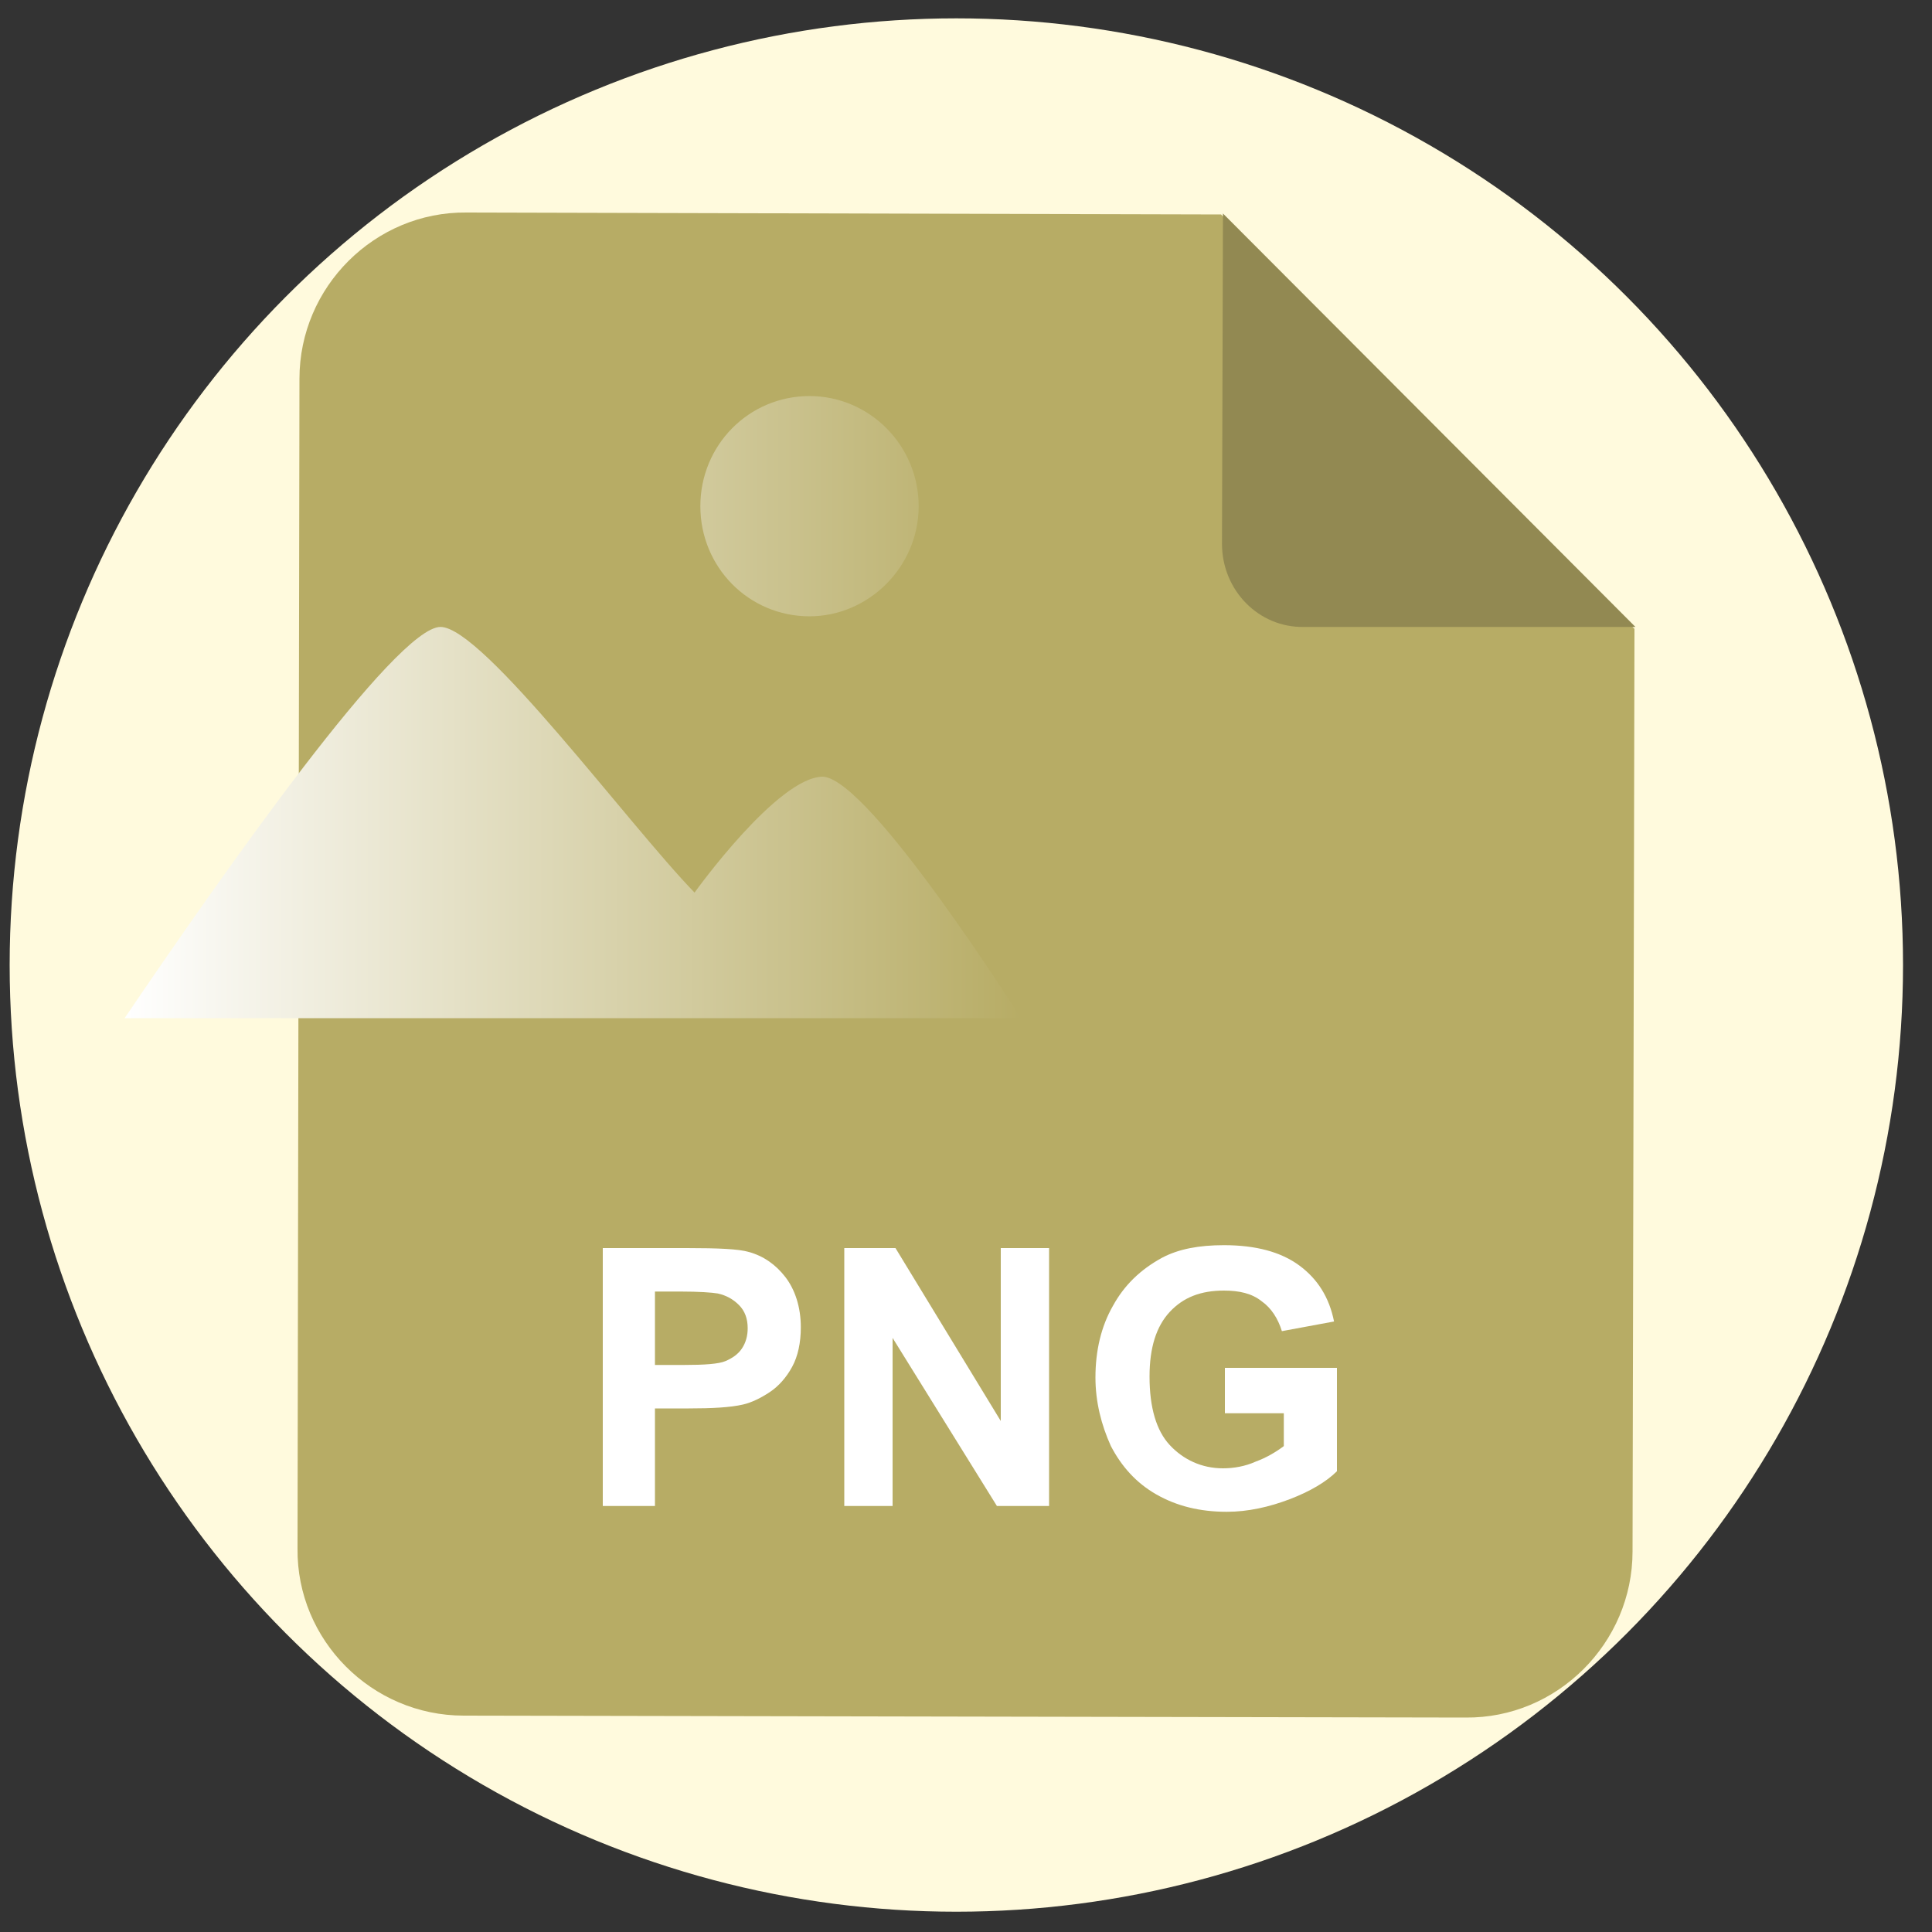
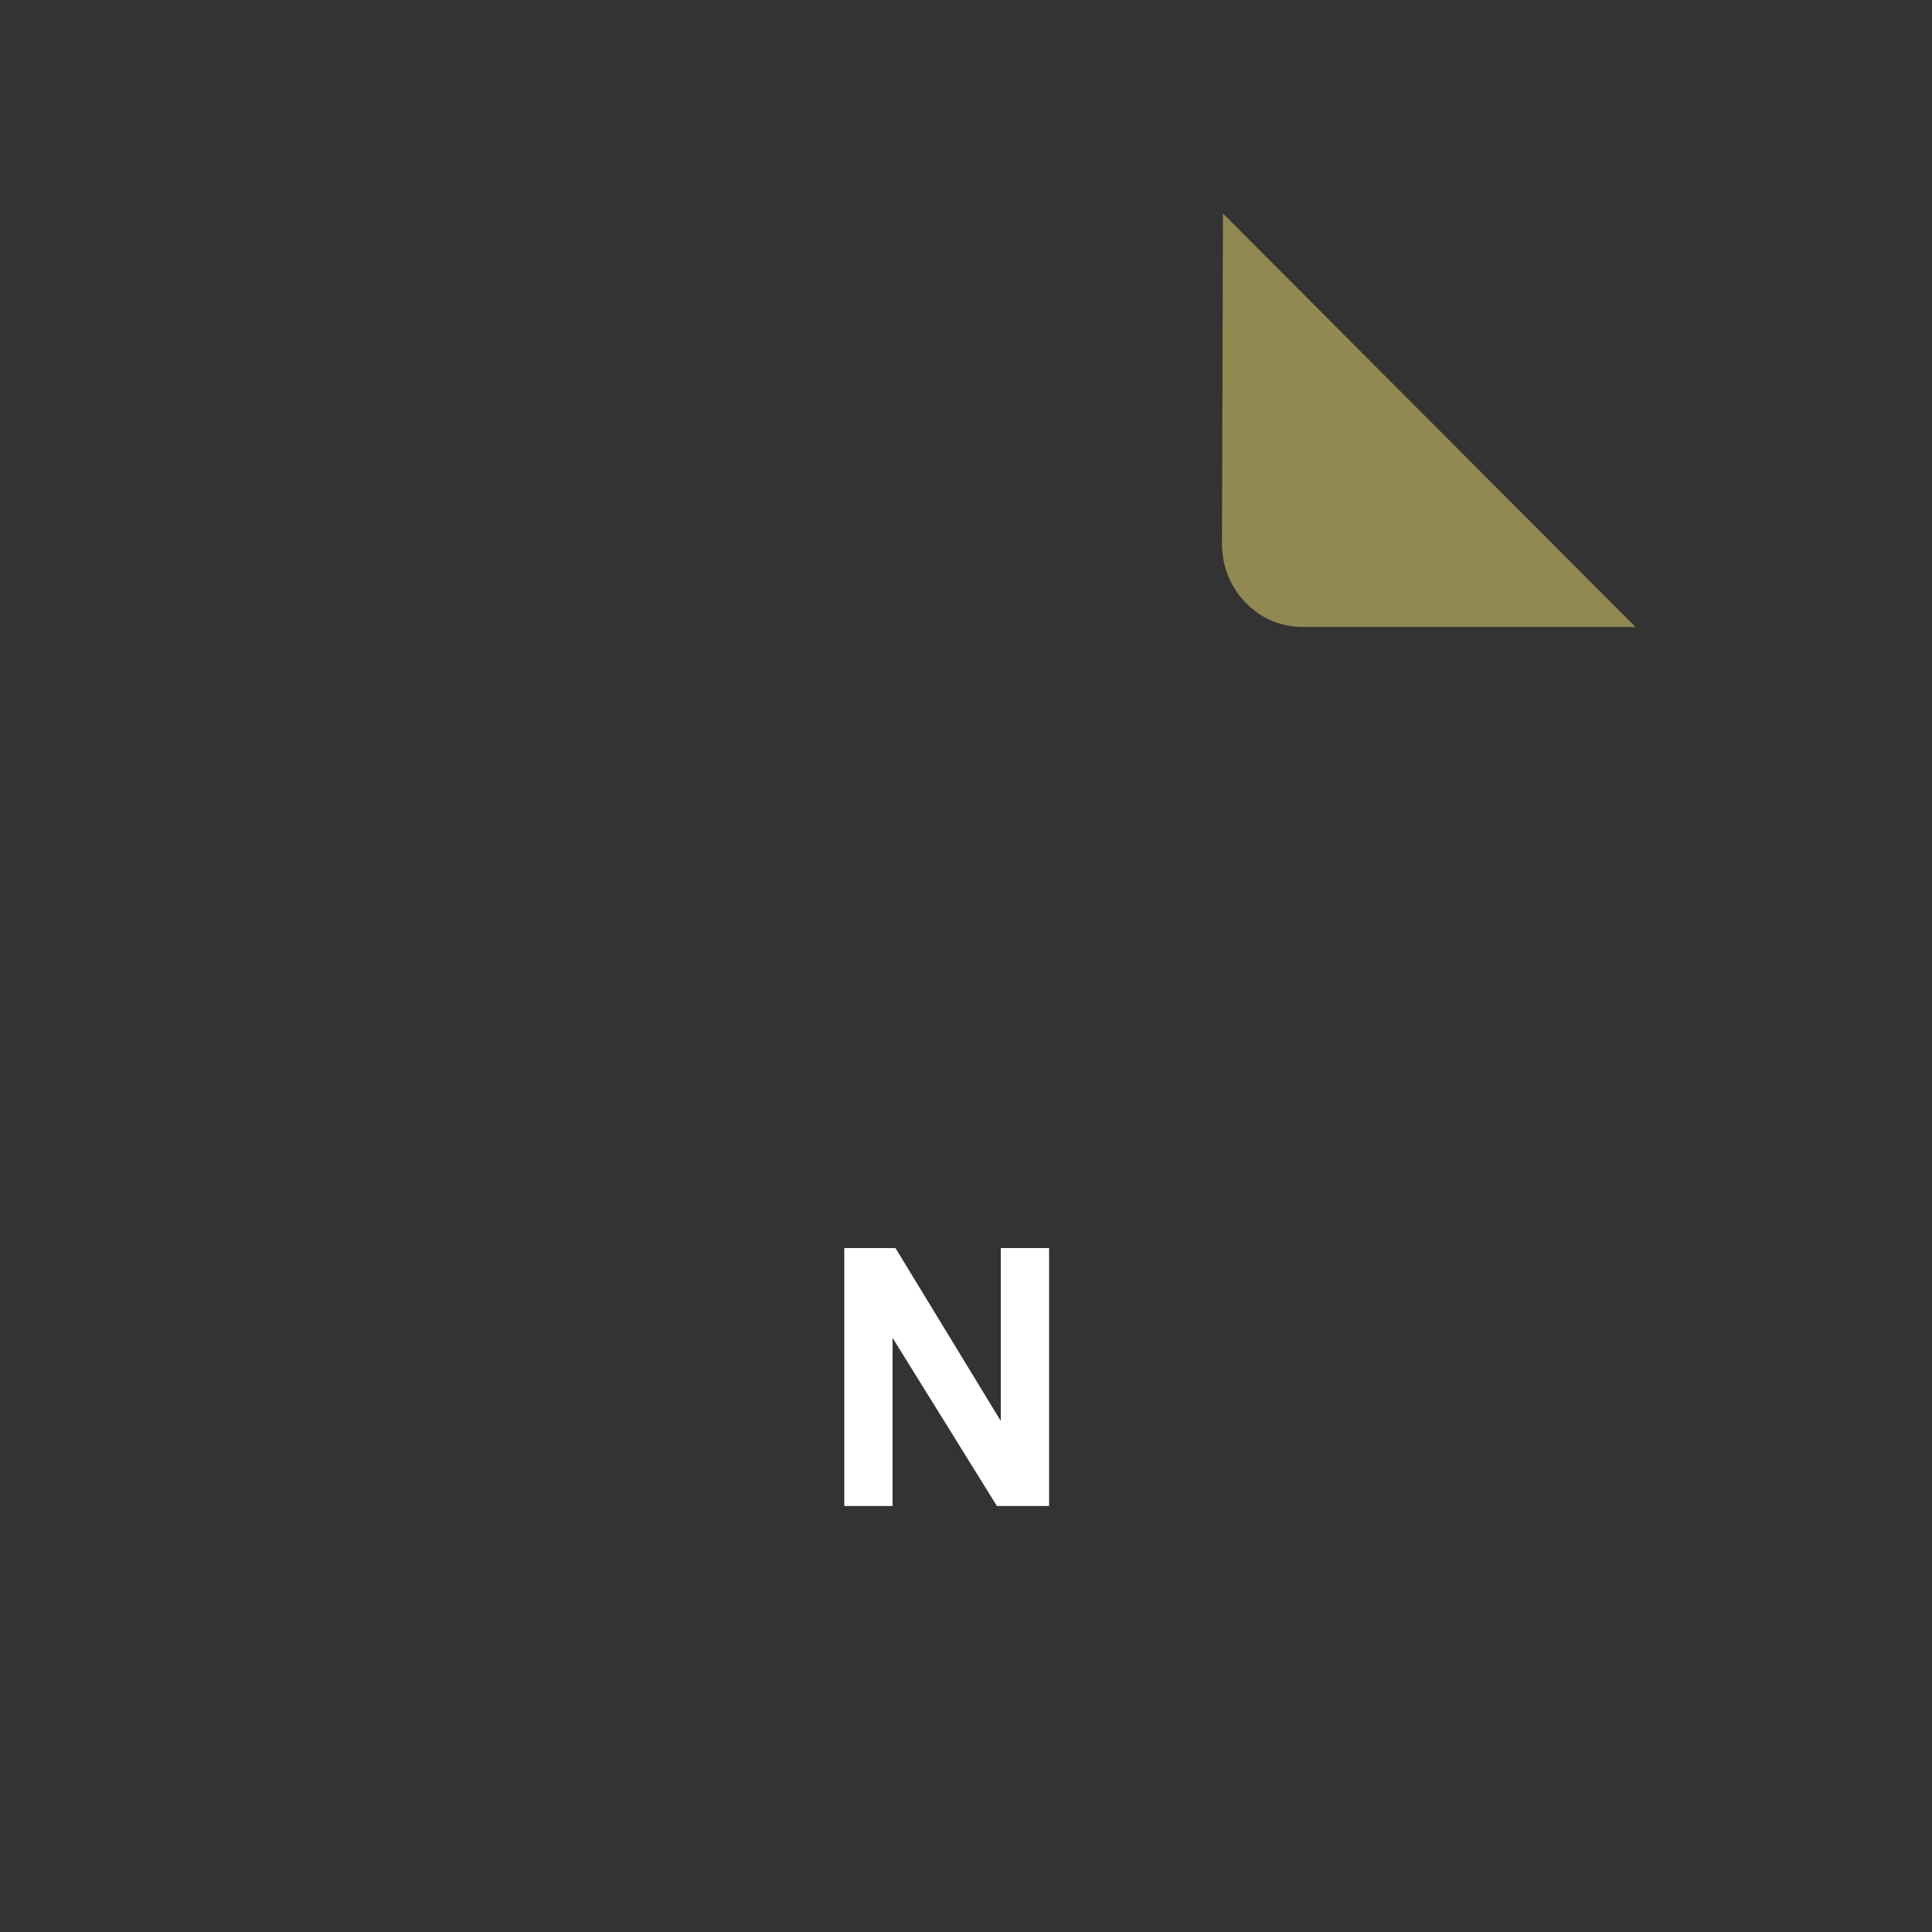
<svg xmlns="http://www.w3.org/2000/svg" version="1.1" id="layer_1" x="0px" y="0px" viewBox="0 0 200 200" style="enable-background:new 0 0 200 200;" xml:space="preserve">
  <rect x="0" y="0" width="200" height="200" fill="#333333" stroke="none" />
  <style type="text/css">
	.st0{fill:#FFFADD;}
	.st1{fill:#B7AC65;}
	.st2{fill:#928952;}
	.st3{fill:#FFFFFF;}
	.st4{fill:url(#SVGID_1_);}
</style>
-   <circle class="st0" cx="99" cy="99.9" r="98" />
-   <path class="st1" d="M169.2,65.1l-0.2,95.5c0,9.5-7.8,17.3-17.3,17.2l-103.7-0.2c-9.5,0-17.3-7.8-17.2-17.3L31,39.2  c0-9.5,7.8-17.3,17.3-17.2l78.1,0.2L169.2,65.1L169.2,65.1z" />
  <path class="st2" d="M126.5,56.3l0.1-34.2l42.7,42.8L135,64.9C130.3,65,126.5,61.1,126.5,56.3" />
  <g>
-     <path class="st3" d="M62.4,155.9v-26.7h8.7c3.3,0,5.4,0.1,6.4,0.4c1.5,0.4,2.8,1.3,3.8,2.6c1,1.3,1.6,3.1,1.6,5.2   c0,1.6-0.3,3-0.9,4.1c-0.6,1.1-1.4,2-2.3,2.6s-1.9,1.1-2.8,1.3c-1.3,0.3-3.2,0.4-5.6,0.4h-3.5v10.1H62.4z M67.8,133.7v7.6h3   c2.1,0,3.6-0.1,4.3-0.4c0.7-0.3,1.3-0.7,1.7-1.3c0.4-0.6,0.6-1.3,0.6-2.1c0-1-0.3-1.8-0.9-2.4c-0.6-0.6-1.3-1-2.2-1.2   c-0.6-0.1-1.9-0.2-3.9-0.2H67.8z" />
    <path class="st3" d="M87.4,155.9v-26.7h5.3l10.9,17.9v-17.9h5v26.7h-5.4l-10.8-17.4v17.4H87.4z" />
-     <path class="st3" d="M126.8,146.1v-4.5h11.6v10.7c-1.1,1.1-2.8,2.1-4.9,2.9c-2.1,0.8-4.3,1.3-6.5,1.3c-2.8,0-5.2-0.6-7.3-1.8   c-2.1-1.2-3.6-2.9-4.7-5c-1-2.2-1.6-4.6-1.6-7.1c0-2.8,0.6-5.3,1.8-7.4c1.2-2.2,2.9-3.8,5.1-5c1.7-0.9,3.8-1.3,6.4-1.3   c3.3,0,5.9,0.7,7.8,2.1c1.9,1.4,3.1,3.3,3.6,5.8l-5.4,1c-0.4-1.3-1.1-2.4-2.1-3.1c-1-0.8-2.3-1.1-3.9-1.1c-2.4,0-4.2,0.7-5.6,2.2   s-2.1,3.7-2.1,6.7c0,3.2,0.7,5.6,2.1,7.1s3.3,2.4,5.5,2.4c1.1,0,2.3-0.2,3.4-0.7c1.1-0.4,2.1-1,2.9-1.6v-3.4H126.8z" />
  </g>
  <linearGradient id="SVGID_1_" gradientUnits="userSpaceOnUse" x1="12.928" y1="125.802" x2="105.728" y2="125.802" gradientTransform="matrix(1 0 0 -1 0 199)">
    <stop offset="0" style="stop-color:#FFFFFF" />
    <stop offset="1" style="stop-color:#B7AC65" />
  </linearGradient>
-   <path class="st4" d="M105.7,105.4H12.9C23.2,90.2,41,64.9,45.6,64.9c4.4,0,19.5,20.5,26.3,27.5c0,0,8.6-12,13.3-12  C90.1,80.7,105.6,105.3,105.7,105.4z M72.5,52.4c0,6.3,5,11.4,11.3,11.4c6.1,0,11.3-5.1,11.3-11.4S90,41,83.8,41  C77.5,41,72.5,46.1,72.5,52.4z" />
</svg>